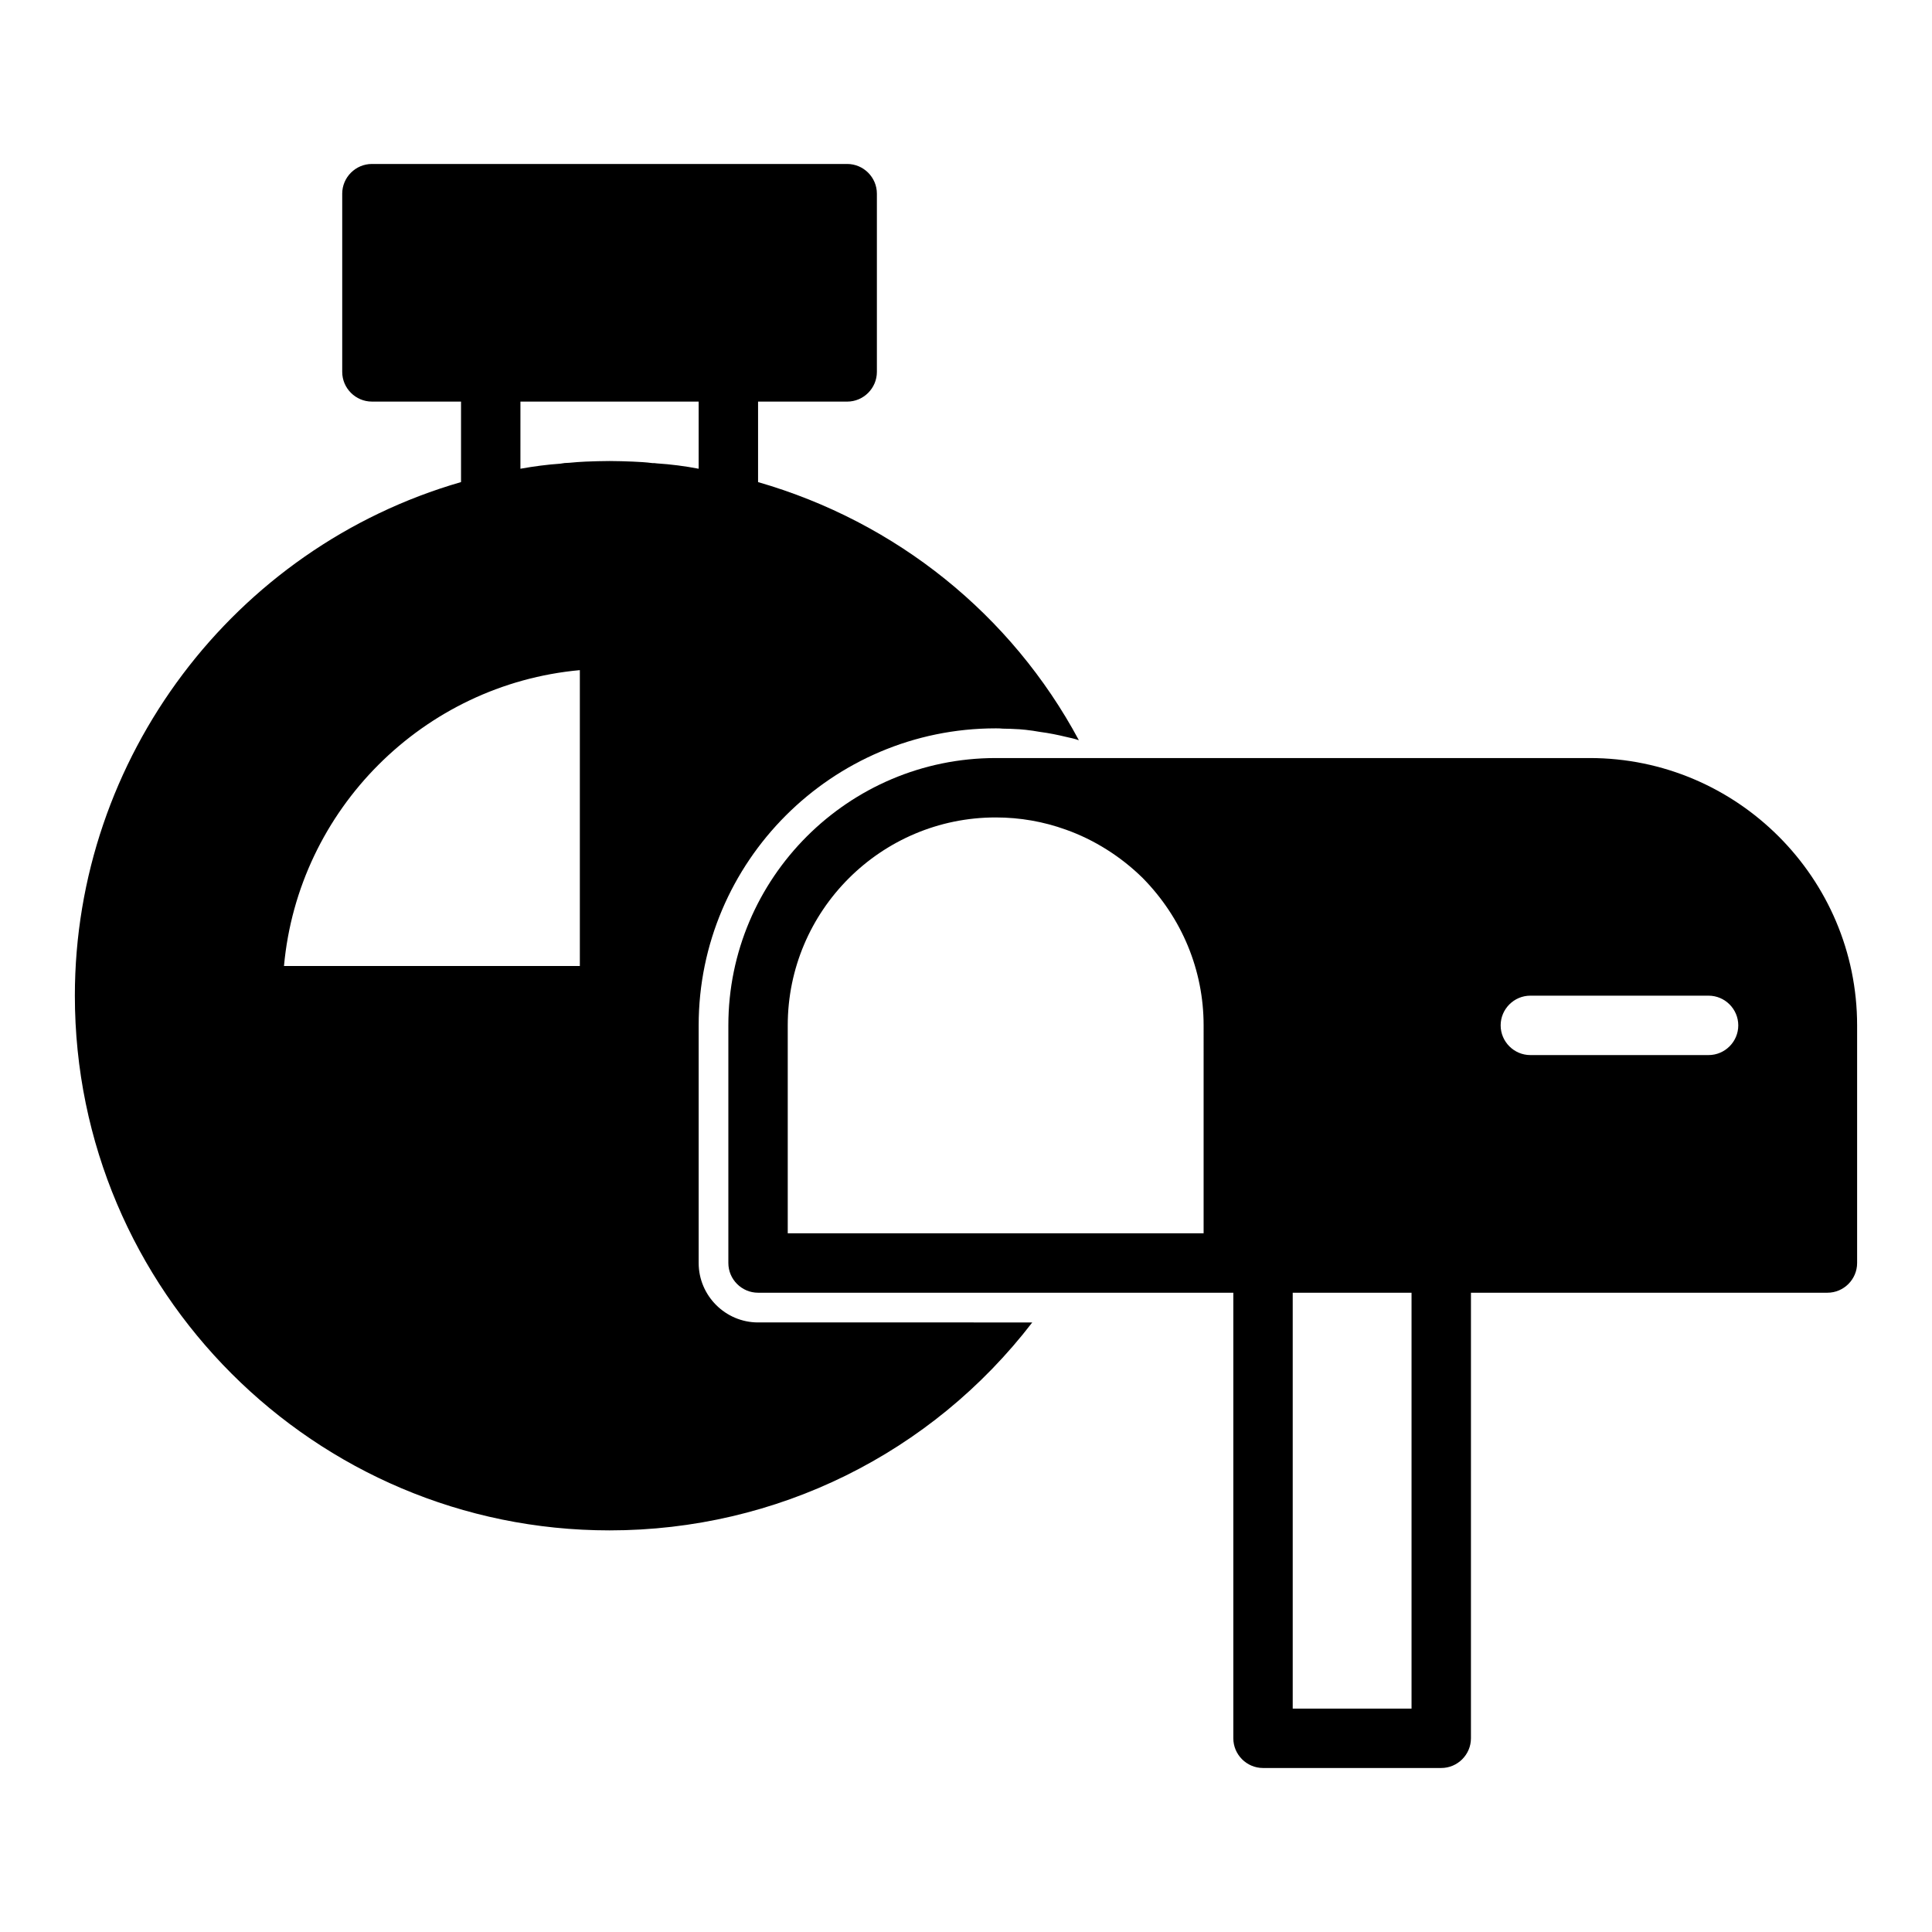
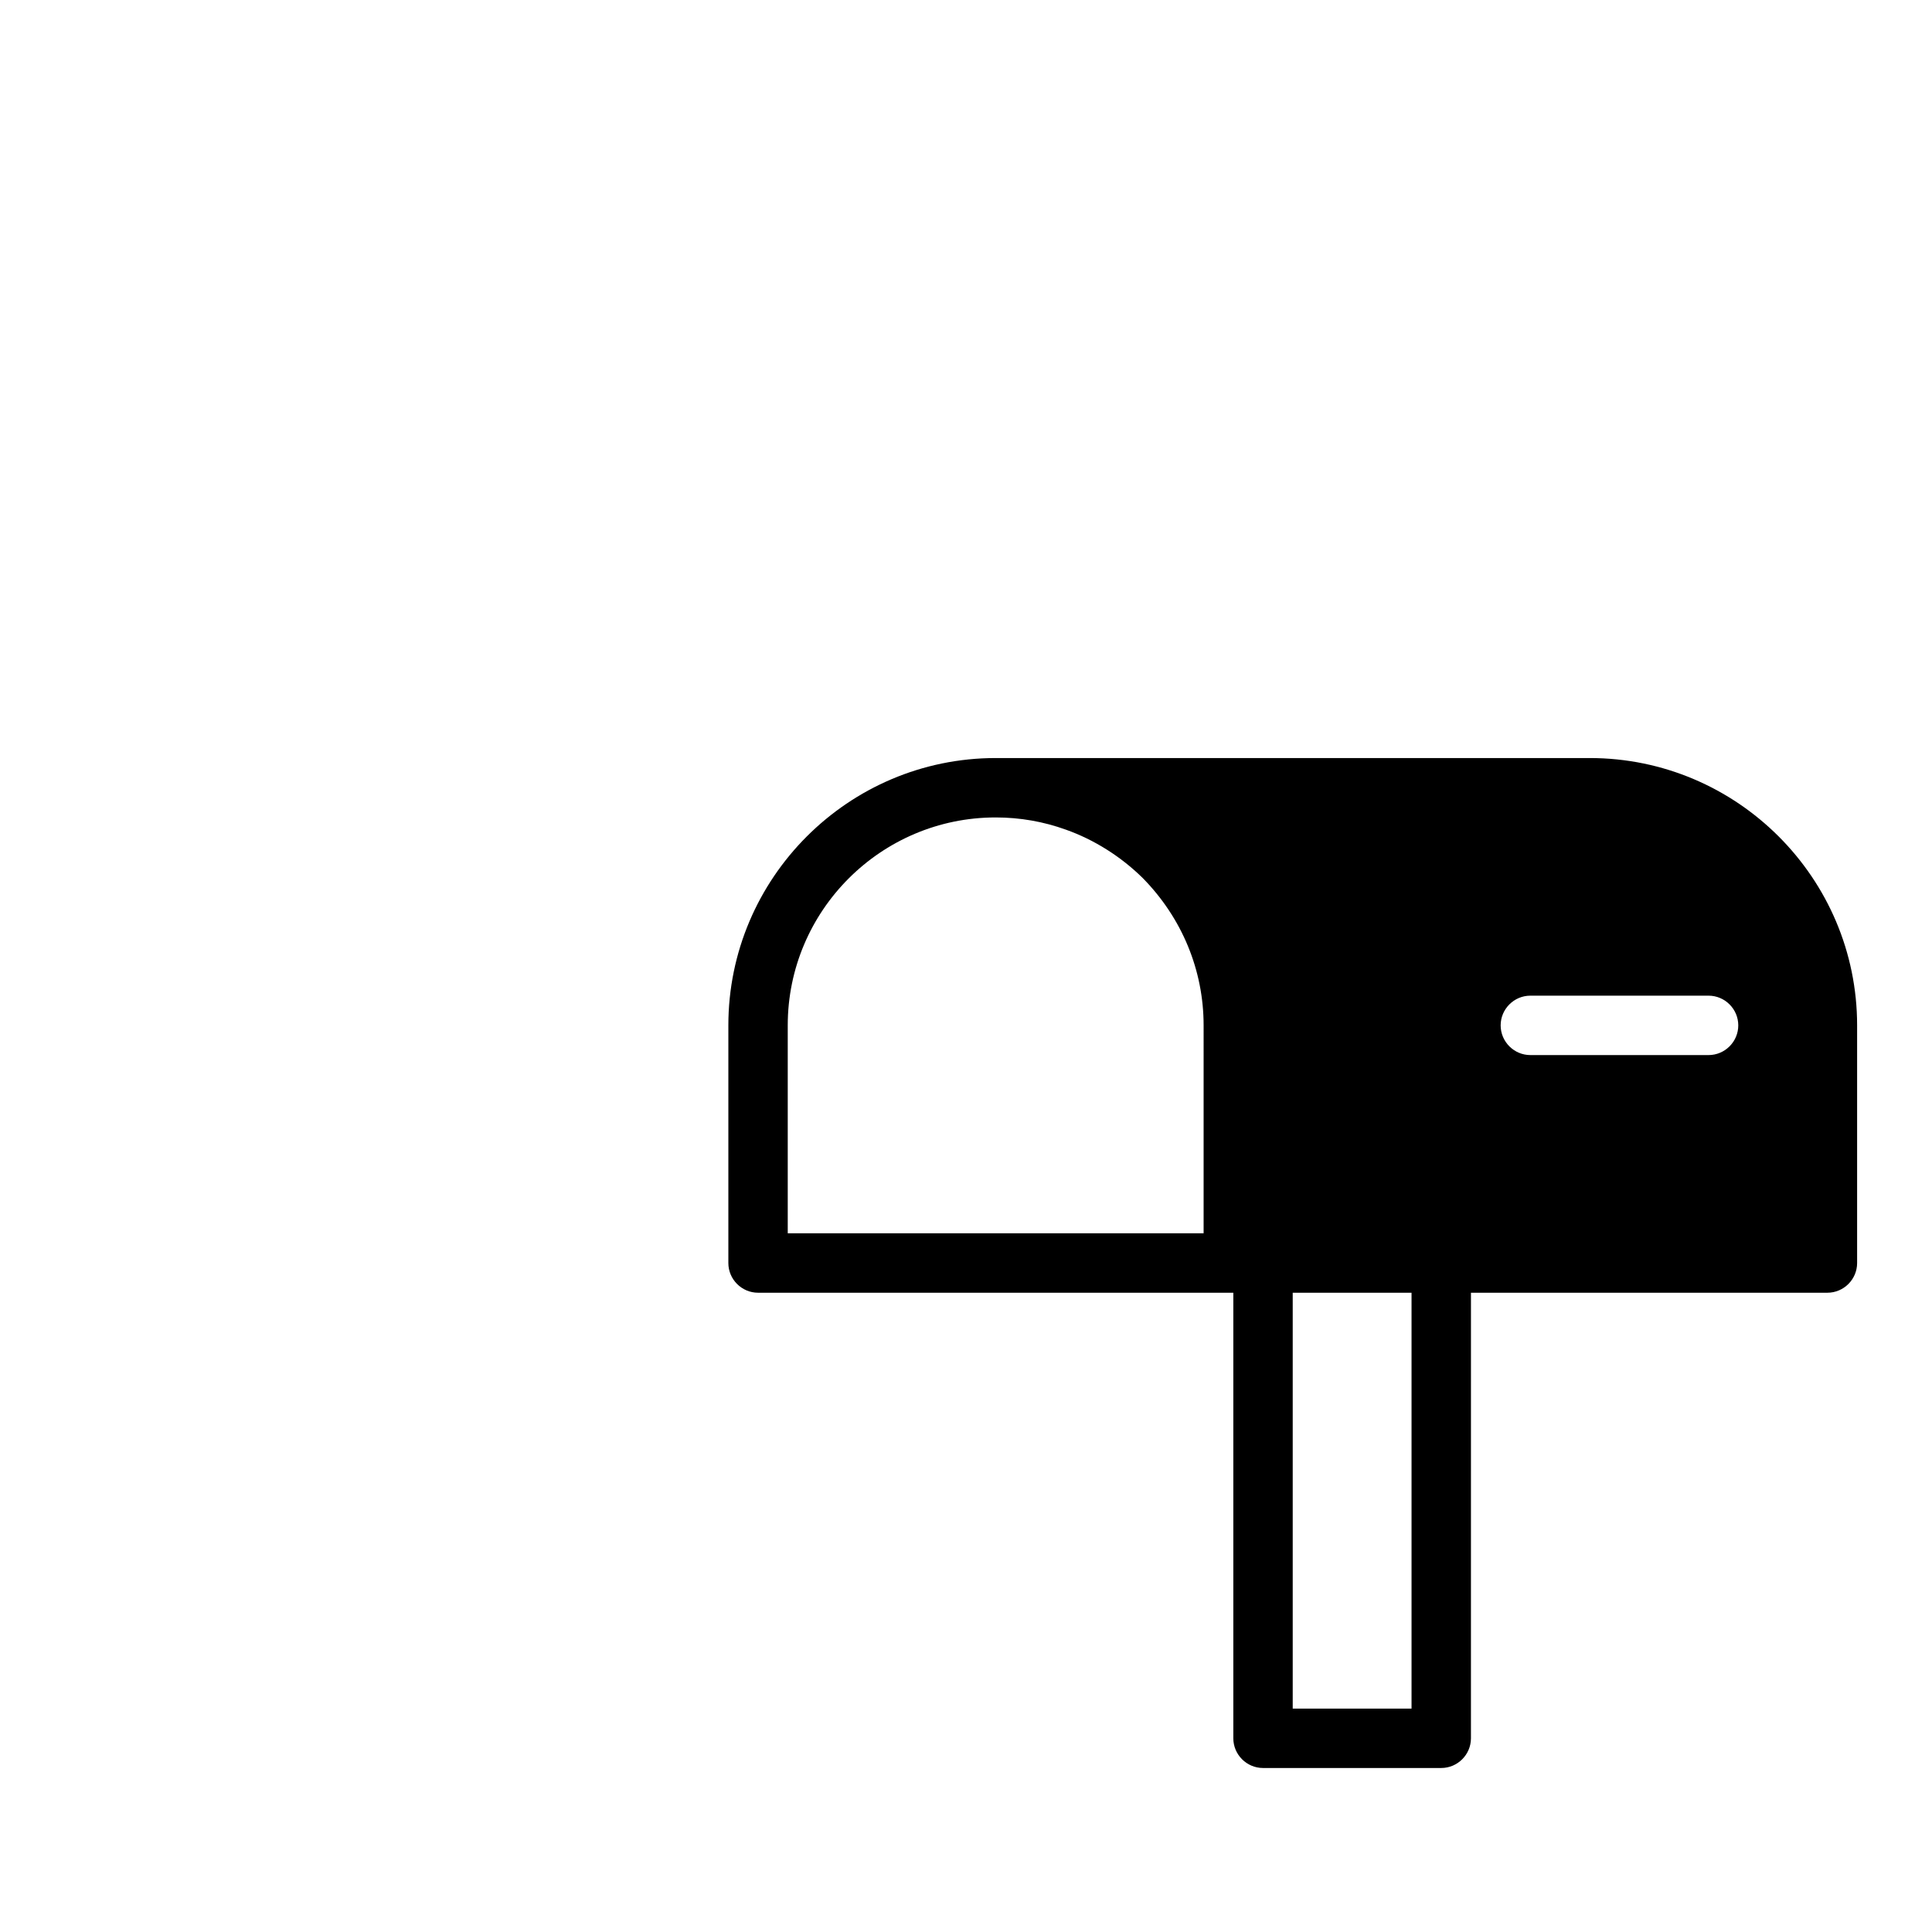
<svg xmlns="http://www.w3.org/2000/svg" fill="#000000" width="800px" height="800px" version="1.1" viewBox="144 144 512 512">
  <g>
    <path d="m565.31 344.89h-157.44c-39.047 0-70.848 31.805-70.848 70.848v62.977c0 4.328 3.543 7.871 7.871 7.871h125.95v118.08c0 4.328 3.543 7.871 7.871 7.871h47.23c4.328 0 7.871-3.543 7.871-7.871l0.004-118.08h94.465c4.328 0 7.871-3.543 7.871-7.871v-62.977c0-39.047-31.805-70.848-70.848-70.848zm-102.34 125.95h-110.21v-55.105c0-30.387 24.719-55.105 55.105-55.105 6.457 0 12.676 1.102 18.578 3.227 7.559 2.676 14.641 7.164 20.391 12.832 10.387 10.551 16.137 24.406 16.137 39.047zm86.59-62.977h47.23c4.328 0 7.871 3.543 7.871 7.871 0 4.328-3.543 7.871-7.871 7.871h-47.23c-4.328 0-7.871-3.543-7.871-7.871 0-4.328 3.543-7.871 7.871-7.871zm-31.488 188.93h-31.488v-110.21h31.488z" />
-     <path d="m397.01 494.46h-52.113c-8.66 0-15.742-7.086-15.742-15.742v-62.977c0-43.375 35.344-78.719 78.719-78.719 0.629 0 1.258 0 1.891 0.078 1.418 0 2.832 0.078 4.25 0.156h0.078c0.078 0 1.73 0.156 1.73 0.156 1.258 0.156 2.598 0.316 3.777 0.551 2.441 0.316 4.723 0.785 7.008 1.34 1.102 0.238 2.203 0.473 3.305 0.867-17.867-33.301-48.41-57.859-85.016-68.41v-21.332h23.617c4.328 0 7.871-3.543 7.871-7.871v-47.234c0-4.328-3.543-7.871-7.871-7.871h-125.95c-4.328 0-7.871 3.543-7.871 7.871v47.23c0 4.328 3.543 7.871 7.871 7.871h23.617v21.332c-60.301 17.402-102.34 73.137-102.34 136.11 0 78.168 63.527 141.7 141.7 141.7 44.32 0 85.332-20.391 112.02-55.105zm-115.09-244.03h47.23v17.789c-3.699-0.707-7.398-1.18-11.098-1.418-0.395-0.078-0.789-0.078-1.18-0.078-1.734-0.234-3.465-0.312-5.117-0.391-2.125-0.078-4.172-0.156-6.219-0.156-2.125 0-4.25 0.078-6.375 0.156-1.418 0.078-2.832 0.156-4.328 0.316-0.789 0-1.574 0.078-2.363 0.234-3.465 0.234-7.008 0.707-10.551 1.34zm15.746 71.164v78.406h-78.406c3.777-41.488 36.918-74.629 78.406-78.406z" />
  </g>
</svg>